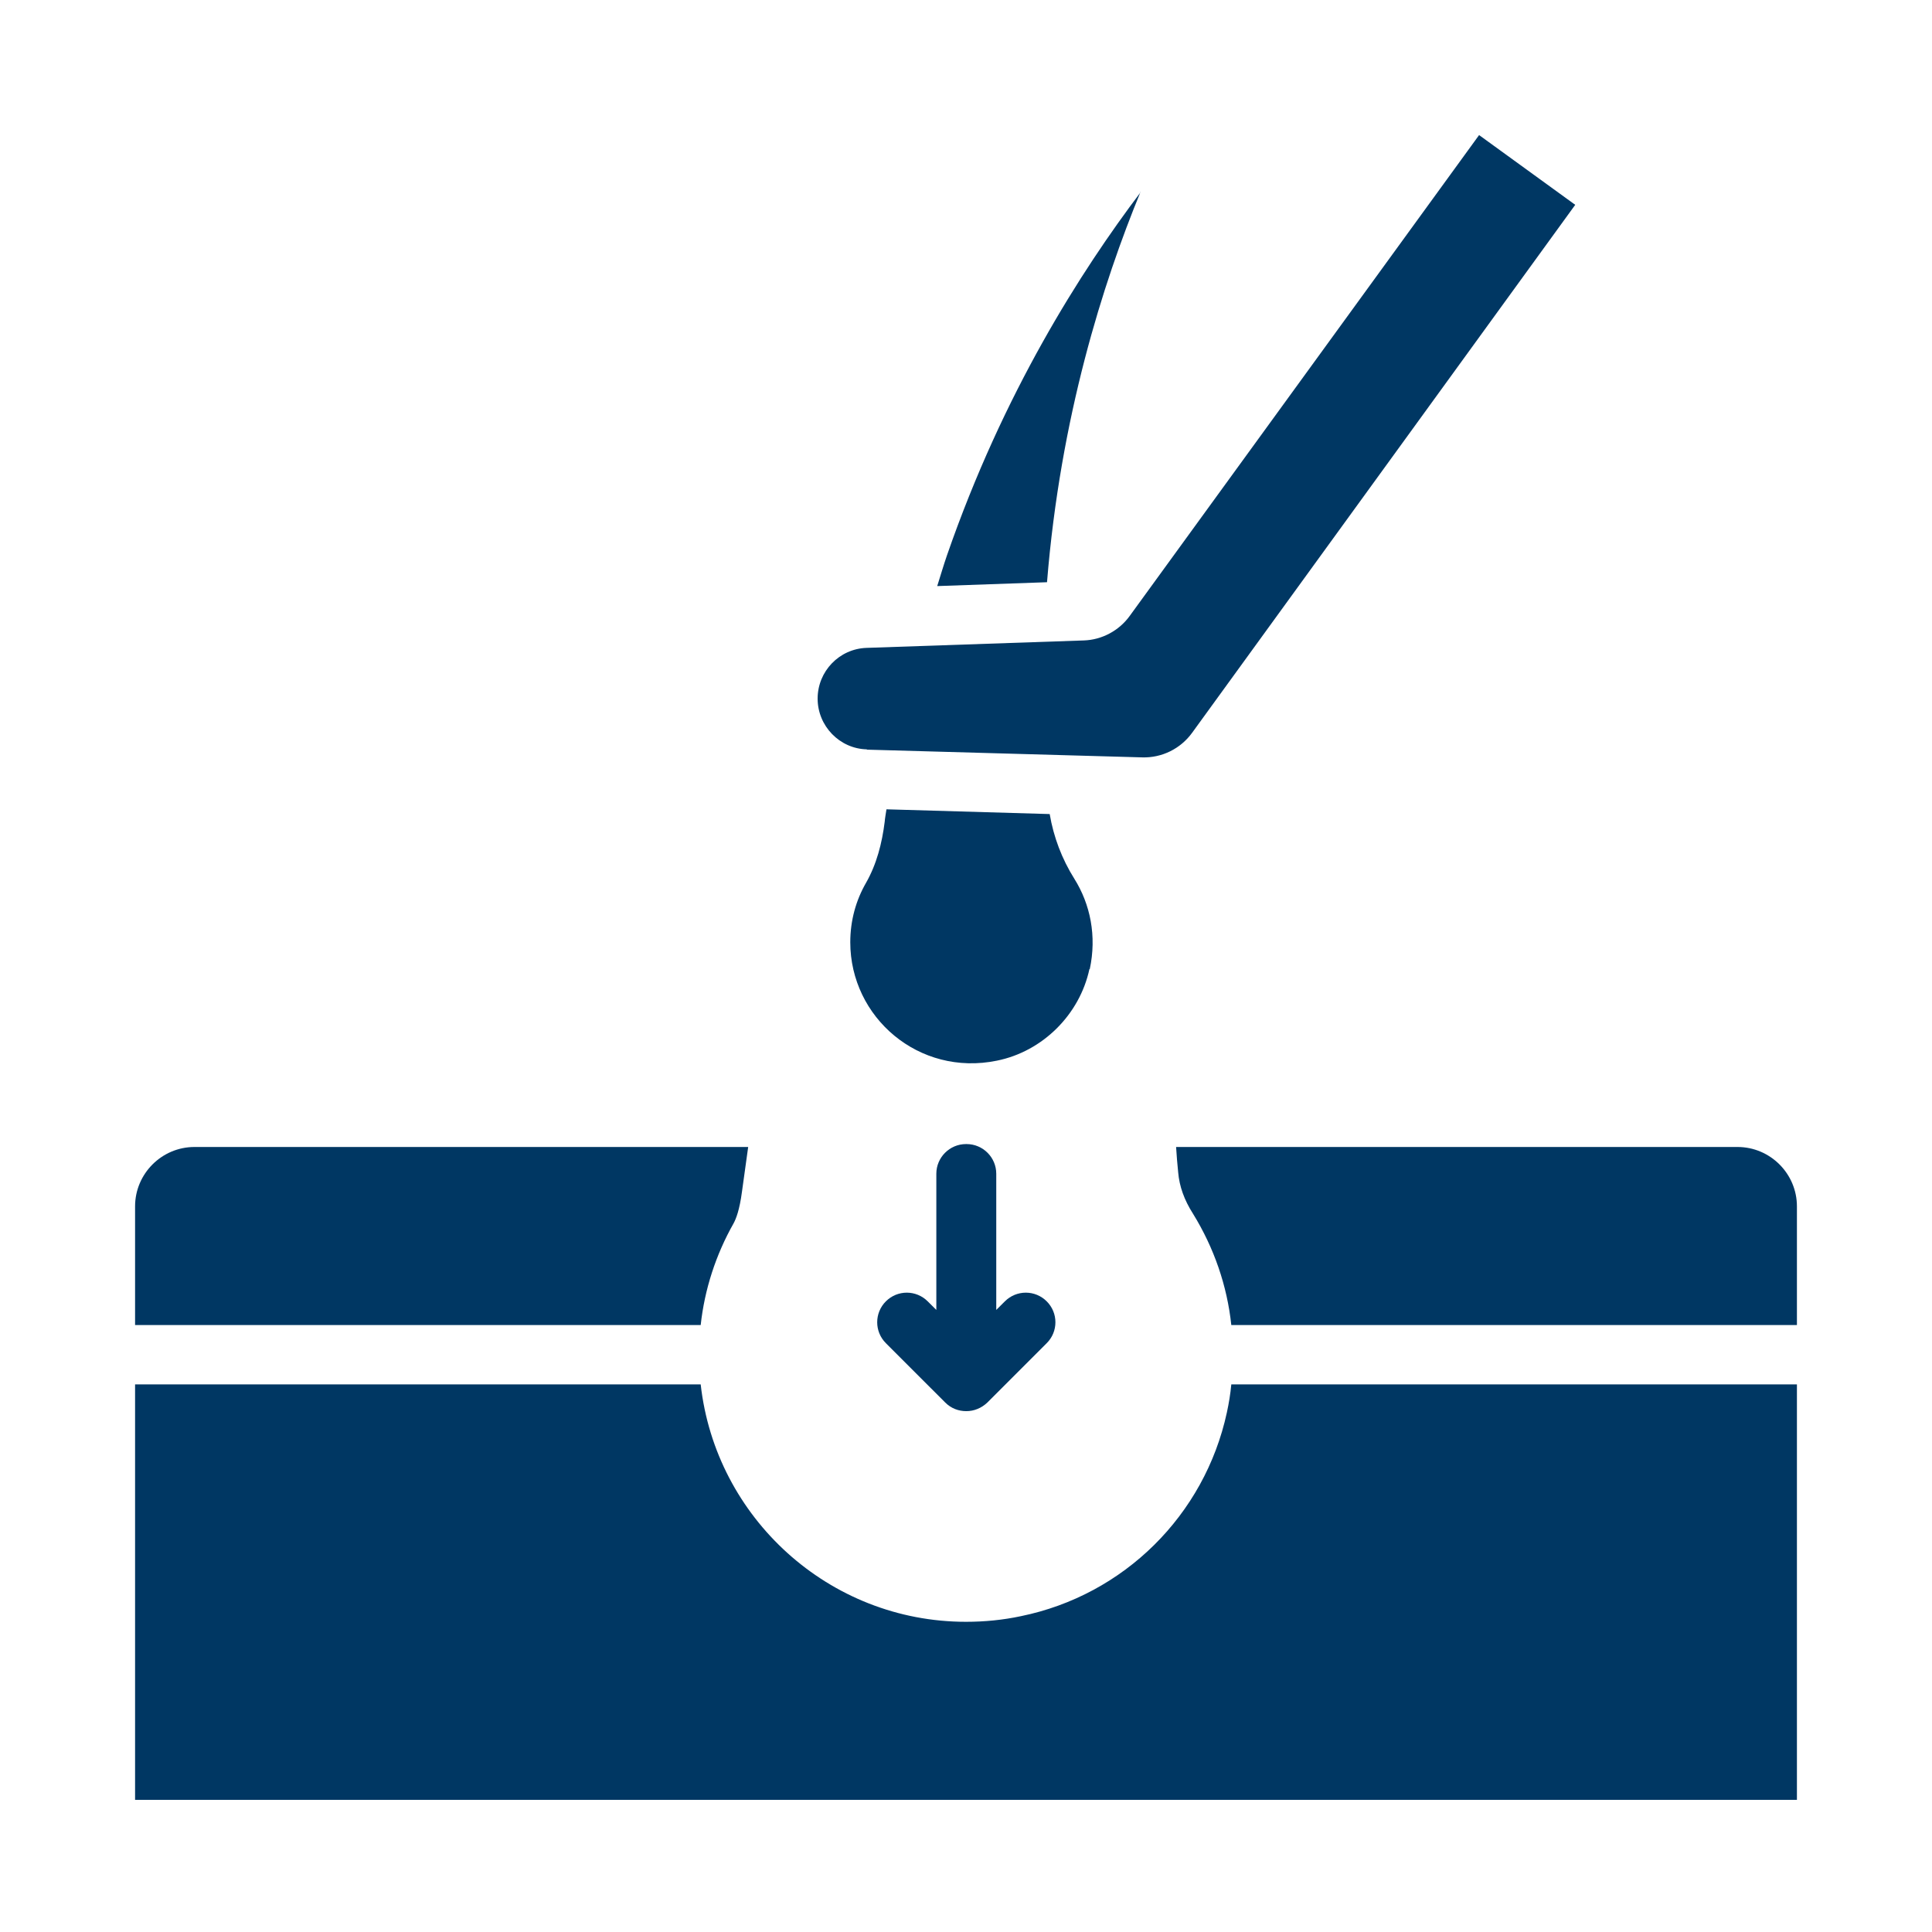
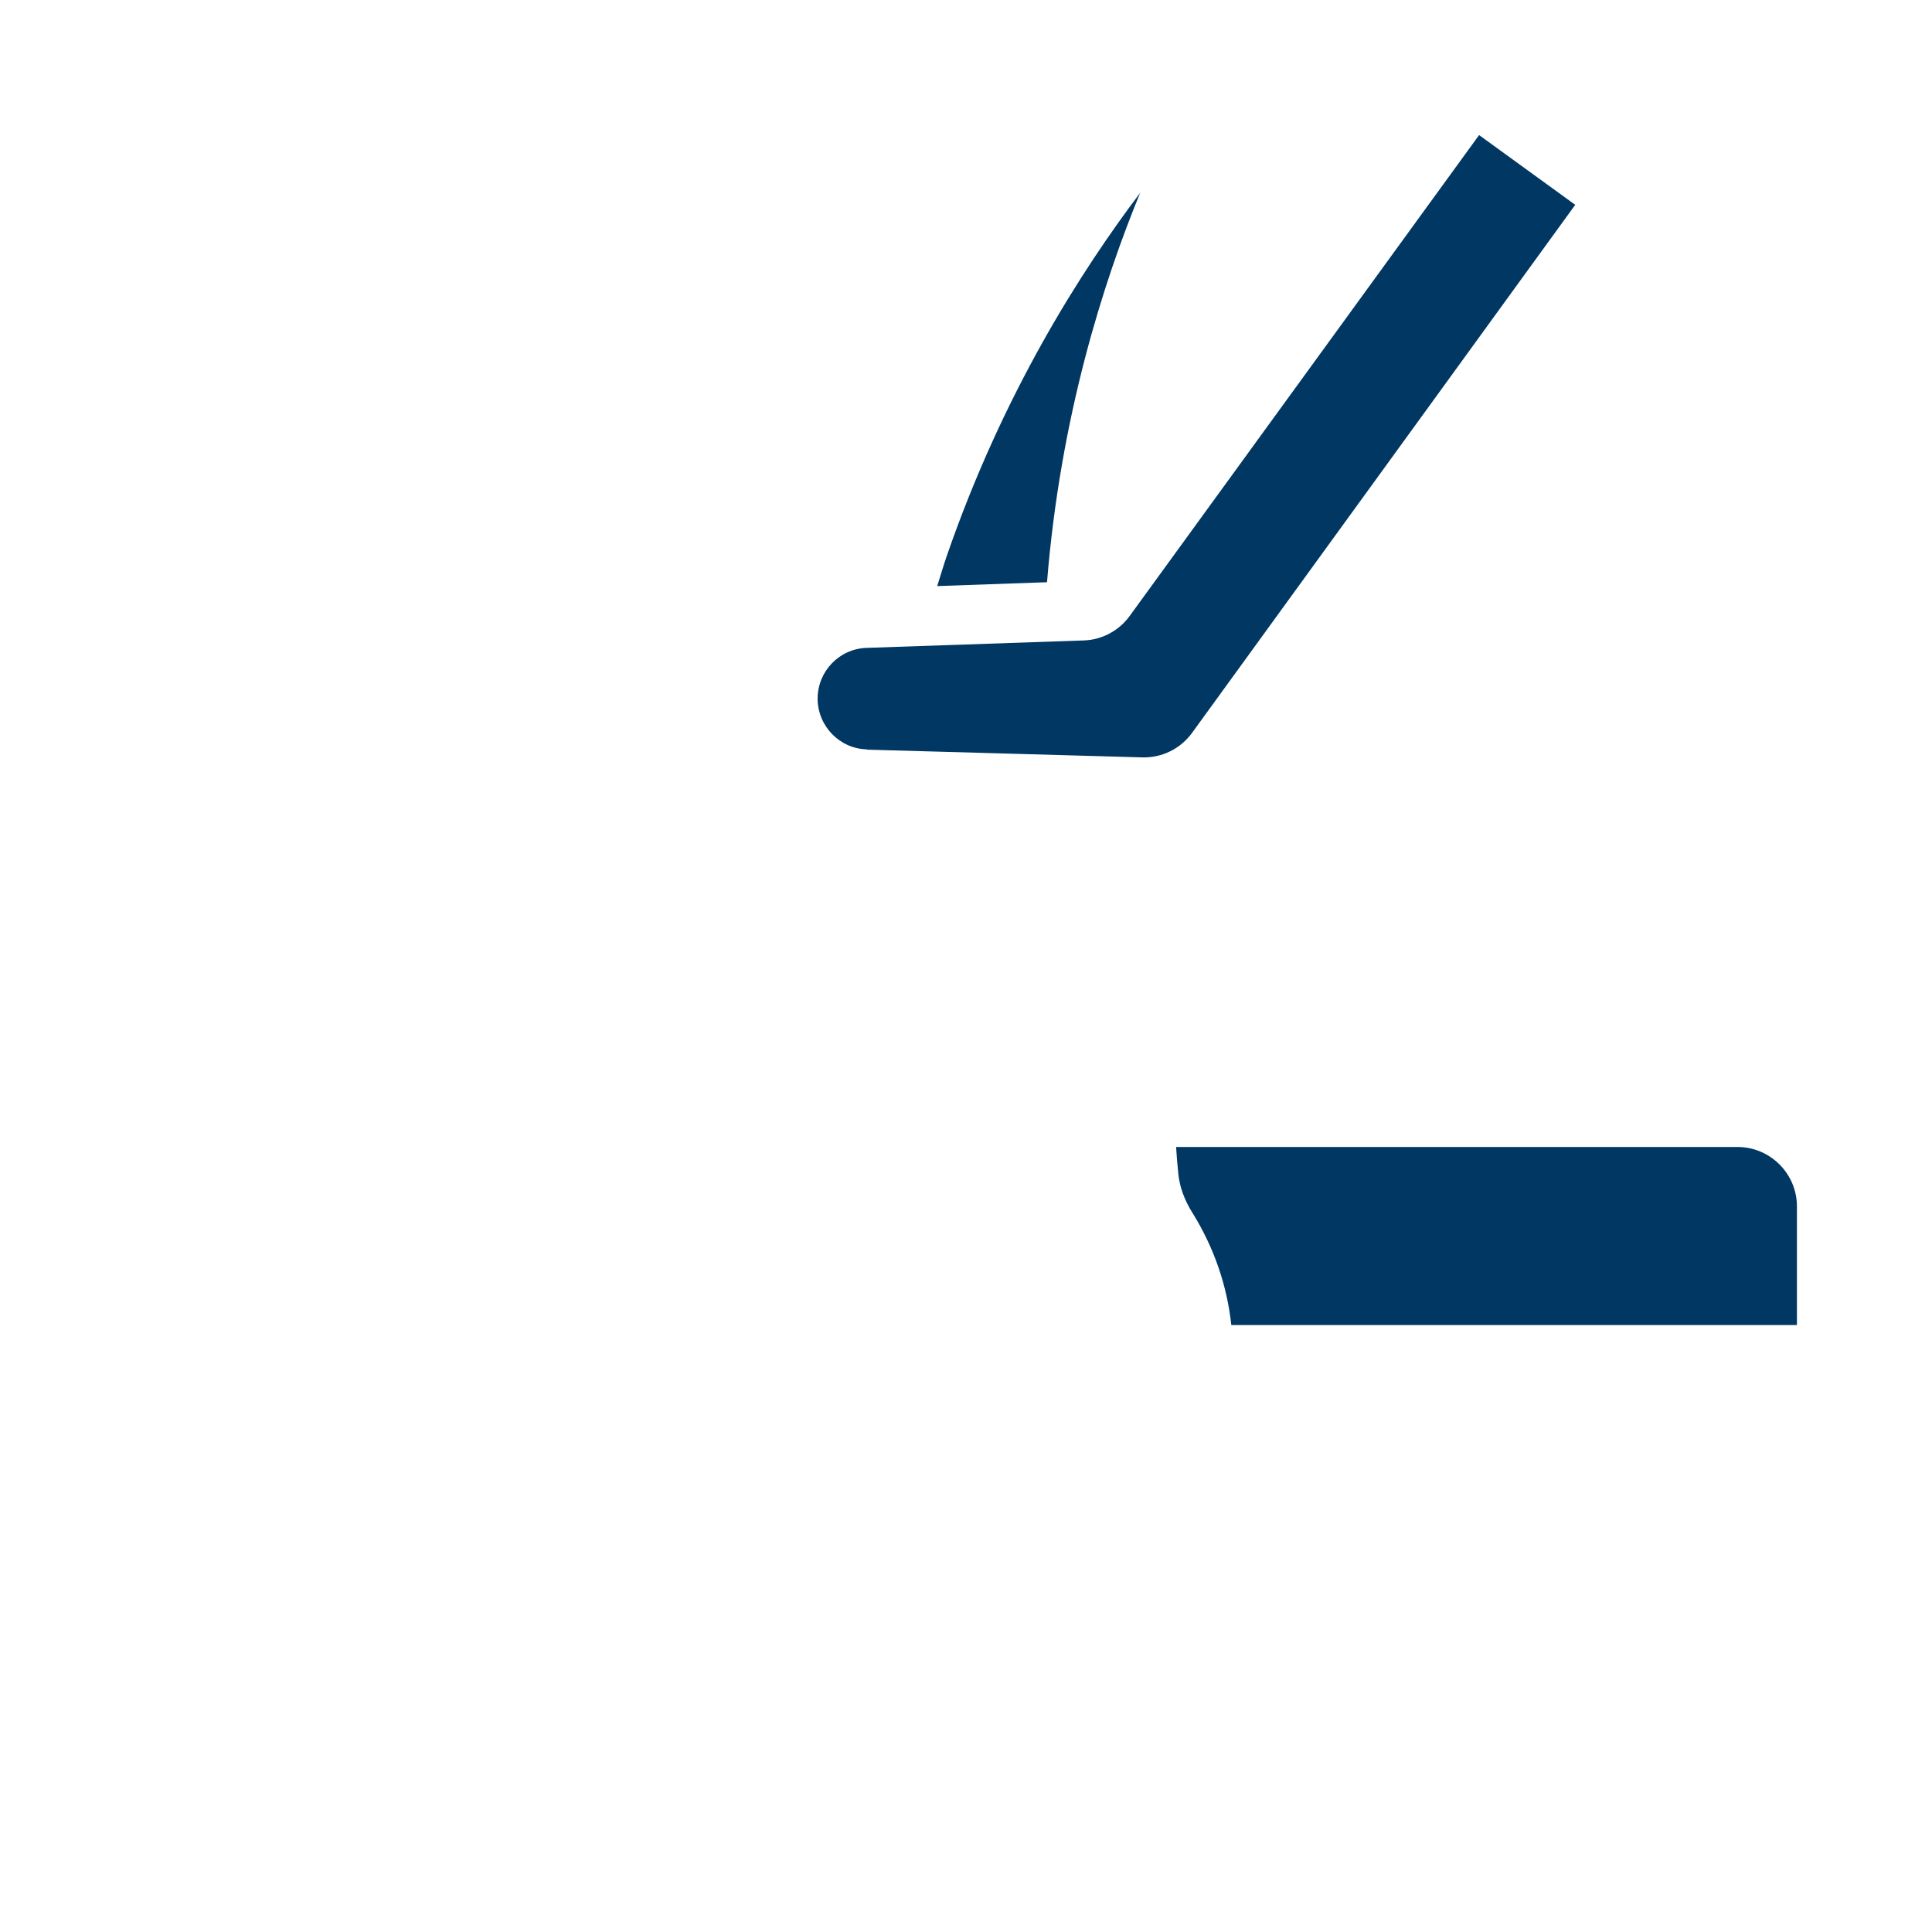
<svg xmlns="http://www.w3.org/2000/svg" width="59" height="59" viewBox="0 0 59 59" fill="none">
-   <path d="M22.404 37.356C22.477 37.221 22.585 36.949 22.658 36.396C22.721 35.943 22.785 35.48 22.848 35.027H5.938C4.941 35.027 4.125 35.843 4.125 36.84V40.465H21.398C21.516 39.377 21.86 38.317 22.404 37.356Z" fill="#003763" />
  <path d="M53.062 35.027H35.916C35.934 35.29 35.952 35.553 35.98 35.807C36.016 36.224 36.161 36.641 36.433 37.066C37.076 38.109 37.475 39.269 37.602 40.465H54.875V36.84C54.875 35.843 54.059 35.027 53.062 35.027Z" fill="#003763" />
-   <path d="M29.5 34.938C29.002 34.938 28.594 35.345 28.594 35.844V40.003L28.331 39.741C27.977 39.387 27.407 39.387 27.053 39.741C26.7 40.094 26.7 40.665 27.053 41.018L28.866 42.831C29.047 43.012 29.273 43.094 29.509 43.094C29.745 43.094 29.971 43.003 30.152 42.831L31.965 41.018C32.319 40.665 32.319 40.094 31.965 39.741C31.612 39.387 31.041 39.387 30.687 39.741L30.424 40.003V35.844C30.424 35.345 30.017 34.938 29.518 34.938H29.5Z" fill="#003763" />
  <path d="M34.838 5.863C33.007 8.283 30.642 11.989 28.92 16.956C28.811 17.273 28.721 17.581 28.621 17.898L31.974 17.78C32.382 12.733 33.687 8.636 34.829 5.863H34.838Z" fill="#003763" />
-   <path d="M33.279 29.599C33.497 28.584 33.297 27.615 32.808 26.835C32.427 26.228 32.174 25.558 32.056 24.86L27.071 24.715C27.053 24.842 27.026 24.978 27.017 25.096C26.936 25.748 26.772 26.391 26.446 26.962C26.138 27.497 25.966 28.113 25.966 28.775C25.966 31.068 28.059 32.88 30.443 32.391C31.838 32.11 32.971 30.986 33.27 29.59L33.279 29.599Z" fill="#003763" />
  <path d="M26.473 22.893L34.883 23.129C35.481 23.147 36.052 22.866 36.406 22.377L48.105 6.255L45.169 4.125L34.502 18.806C34.176 19.259 33.651 19.54 33.098 19.558L26.464 19.785C25.63 19.812 24.969 20.501 24.969 21.335C24.969 22.168 25.639 22.866 26.473 22.884V22.893Z" fill="#003763" />
-   <path d="M37.466 43.138C36.786 46.274 34.321 48.712 31.177 49.355C30.624 49.473 30.062 49.527 29.5 49.527C25.313 49.527 21.851 46.346 21.398 42.277H4.125V54.965H54.875V42.277H37.602C37.575 42.567 37.529 42.848 37.466 43.138Z" fill="#003763" />
</svg>